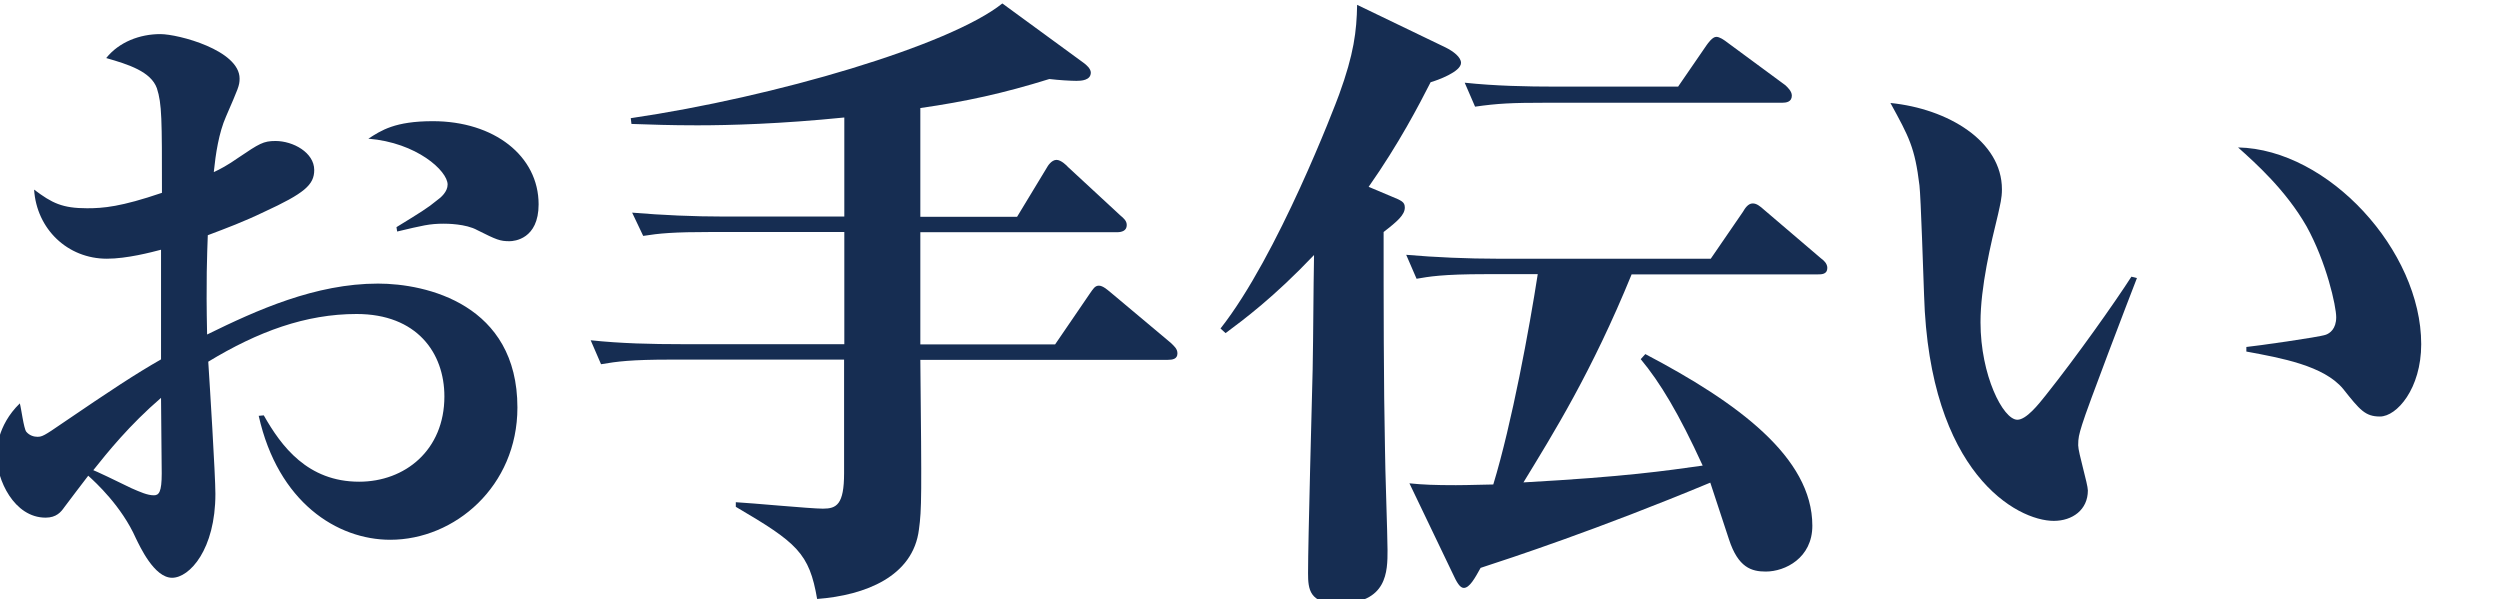
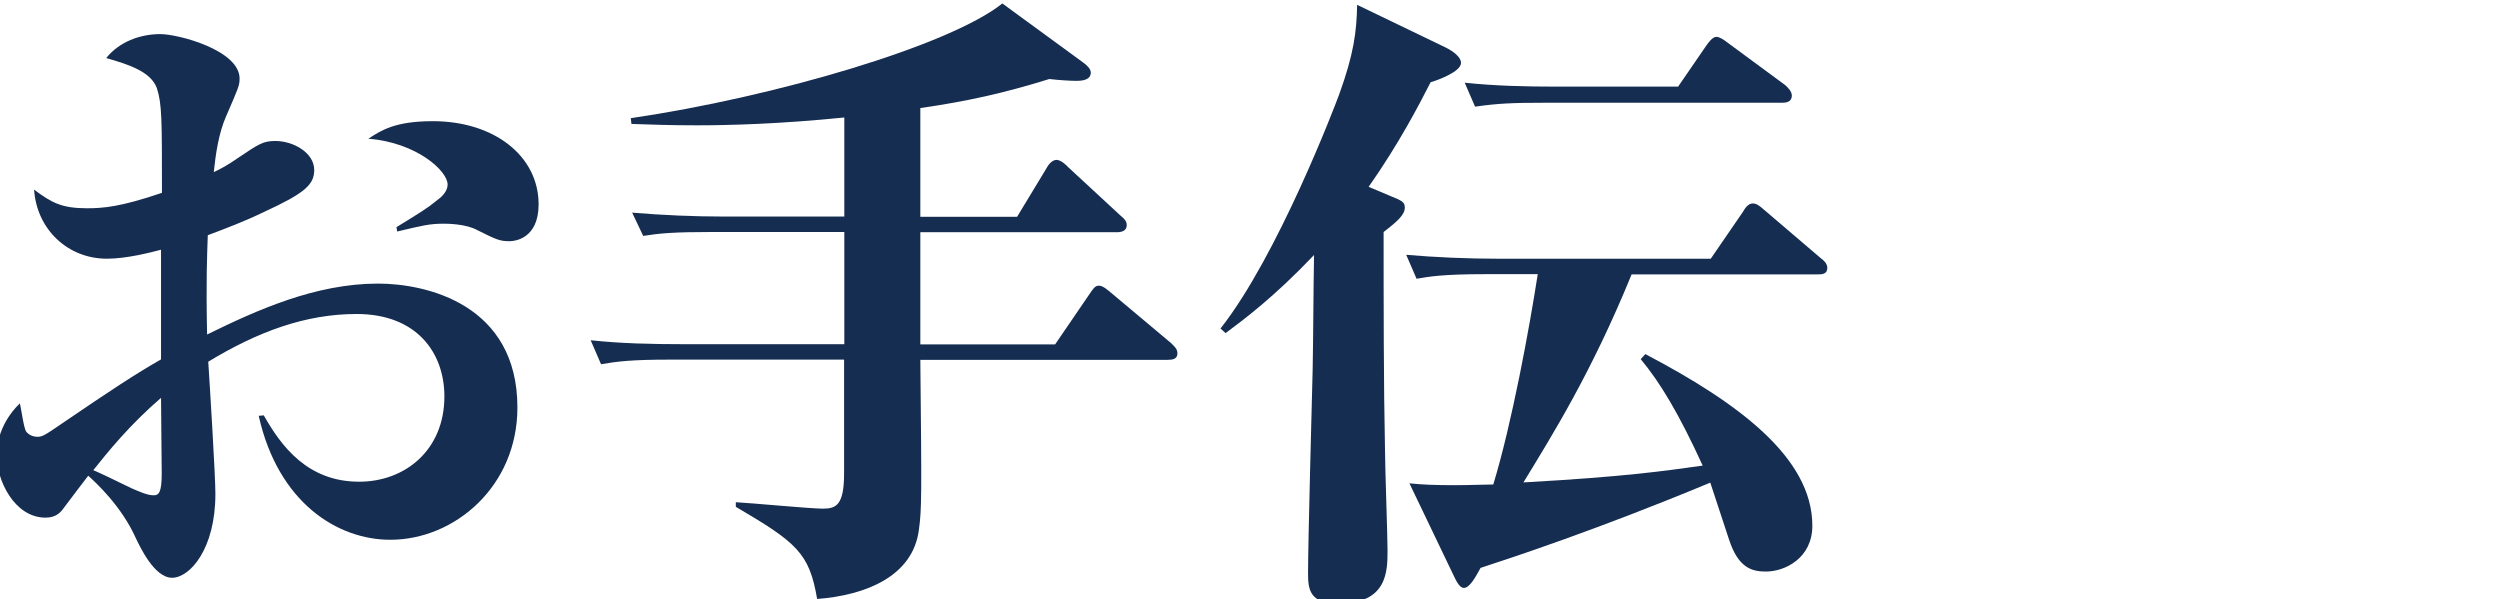
<svg xmlns="http://www.w3.org/2000/svg" version="1.1" id="レイヤー_1" x="0px" y="0px" width="108.52px" height="26px" viewBox="0 0 108.52 26" style="enable-background:new 0 0 108.52 26;" xml:space="preserve">
  <g style="enable-background:new    ;">
    <path style="fill:#162D52;" d="M11.45,18.03c0.76,1.34,1.9,2.88,4.14,2.88c1.99,0,3.7-1.37,3.7-3.7c0-1.9-1.2-3.58-3.81-3.58   c-2.21,0-4.28,0.76-6.44,2.07c0.06,0.92,0.31,4.93,0.31,5.74c0,2.41-1.12,3.64-1.88,3.64c-0.78,0-1.4-1.37-1.57-1.71   c-0.62-1.4-1.76-2.44-2.07-2.72c-0.48,0.62-0.53,0.7-1.04,1.37c-0.14,0.2-0.34,0.45-0.81,0.45c-1.37,0-2.13-1.65-2.13-2.72   c0-0.14,0-1.26,1.01-2.24c0.06,0.2,0.17,1.09,0.28,1.23c0.14,0.17,0.34,0.22,0.48,0.22c0.2,0,0.28-0.03,1.09-0.59   c2.1-1.43,3.16-2.13,4.28-2.77v-4.76c-0.42,0.11-1.48,0.39-2.35,0.39c-1.71,0-3.05-1.29-3.16-3c0.78,0.59,1.23,0.81,2.3,0.81   c0.7,0,1.46-0.06,3.25-0.67c0-3.19,0-3.86-0.22-4.54C6.55,3.11,5.59,2.8,4.61,2.52c0.56-0.7,1.46-1.04,2.35-1.04   c0.78,0,3.44,0.7,3.44,1.93c0,0.31-0.06,0.42-0.59,1.65c-0.31,0.7-0.45,1.62-0.53,2.41c0.25-0.11,0.62-0.31,1.06-0.62   c0.92-0.62,1.09-0.73,1.62-0.73c0.76,0,1.68,0.5,1.68,1.26c0,0.64-0.42,1.01-2.18,1.82c-0.87,0.42-1.62,0.7-2.44,1.01   c-0.03,0.87-0.08,1.96-0.03,4.31c2.16-1.06,4.7-2.21,7.42-2.21c2.1,0,6.05,0.9,6.05,5.38c0,3.42-2.72,5.74-5.52,5.74   c-2.3,0-4.87-1.62-5.71-5.38L11.45,18.03z M4.05,20.41c0.03,0,1.09,0.5,1.65,0.78c0.39,0.17,0.7,0.31,0.98,0.31   c0.22,0,0.34-0.14,0.34-0.95c0-0.45-0.03-2.77-0.03-3.28C5.62,18.45,4.67,19.63,4.05,20.41z M17.21,9.86   c1.01-0.62,1.37-0.84,1.74-1.15c0.2-0.14,0.48-0.39,0.48-0.7c0-0.59-1.34-1.82-3.44-1.99c0.56-0.36,1.15-0.76,2.8-0.76   c2.66,0,4.59,1.51,4.59,3.61c0,1.51-1.06,1.6-1.26,1.6c-0.42,0-0.56-0.06-1.4-0.48c-0.5-0.28-1.34-0.28-1.46-0.28   c-0.62,0-0.92,0.08-2.02,0.34L17.21,9.86z" />
    <path style="fill:#162D52;" d="M39.95,9.41h4.2l1.29-2.13c0.03-0.06,0.2-0.34,0.42-0.34c0.2,0,0.45,0.25,0.5,0.31l2.27,2.1   c0.17,0.14,0.28,0.25,0.28,0.42c0,0.25-0.22,0.31-0.42,0.31h-8.54v4.87h5.85l1.51-2.21c0.14-0.2,0.22-0.34,0.39-0.34   s0.36,0.17,0.53,0.31l2.6,2.18c0.14,0.14,0.28,0.25,0.28,0.45c0,0.25-0.22,0.28-0.42,0.28H39.95c0.06,5.96,0.06,6.47-0.06,7.36   c-0.25,2.04-2.32,2.86-4.42,3.02c-0.34-1.99-0.87-2.44-3.53-4v-0.2c0.62,0.03,3.25,0.28,3.78,0.28c0.59,0,0.92-0.17,0.92-1.54   v-4.93h-7.53c-1.71,0-2.32,0.08-3.02,0.2l-0.45-1.04c1.32,0.14,2.63,0.17,3.98,0.17h7.03v-4.87h-5.71c-1.74,0-2.32,0.06-3.02,0.17   l-0.48-1.01c1.32,0.11,2.66,0.17,4,0.17h5.21V5.1c-2.77,0.28-4.98,0.34-6.38,0.34c-1.2,0-1.96-0.03-2.86-0.06l-0.03-0.25   c6.27-0.92,13.86-3.16,16.13-4.98l3.53,2.58c0.11,0.08,0.31,0.25,0.31,0.42c0,0.34-0.42,0.36-0.62,0.36   c-0.25,0-0.76-0.03-1.18-0.08c-1.99,0.62-3.64,0.98-5.6,1.26V9.41z" />
    <path style="fill:#162D52;" d="M60.36,8.51c0.48,0.2,0.62,0.25,0.62,0.5c0,0.31-0.31,0.59-0.92,1.06c0,2.88,0,6.66,0.06,9.44   c0,0.7,0.11,3.75,0.11,4.37c0,0.92,0,2.32-2.13,2.32c-1.26,0-1.32-0.62-1.32-1.32c0-1.4,0.17-7.59,0.2-8.85   c0.03-1.62,0.03-3.33,0.06-4.96c-1.76,1.85-3.05,2.8-3.84,3.39l-0.22-0.2c2.49-3.16,4.98-9.69,5.15-10.16   c0.64-1.76,0.76-2.74,0.78-3.89l3.84,1.85c0.34,0.17,0.67,0.42,0.67,0.67c0,0.39-1.04,0.76-1.32,0.84   c-0.5,0.98-1.37,2.66-2.69,4.54L60.36,8.51z M70.83,11.9c-1.74,4.26-3.42,6.94-4.7,9.04c4.48-0.25,6.13-0.5,7.78-0.73   c-1.04-2.27-1.85-3.61-2.69-4.62l0.2-0.22c4,2.1,7.25,4.48,7.25,7.45c0,1.4-1.18,1.99-2.02,1.99c-0.62,0-1.2-0.17-1.6-1.4   c-0.14-0.45-0.7-2.1-0.81-2.46c-4.9,2.04-8.68,3.28-9.97,3.7c-0.25,0.45-0.48,0.87-0.73,0.87c-0.17,0-0.31-0.25-0.48-0.62   l-1.88-3.92c0.59,0.06,1.09,0.08,2.02,0.08c0.56,0,1.34-0.03,1.62-0.03c0.81-2.66,1.57-6.8,1.93-9.13h-2.24   c-1.93,0-2.49,0.11-3.02,0.2l-0.45-1.04c1.26,0.11,2.69,0.17,3.98,0.17h9.24l1.4-2.04c0.08-0.14,0.22-0.36,0.42-0.36   c0.17,0,0.31,0.11,0.5,0.28l2.46,2.1c0.11,0.08,0.28,0.22,0.28,0.42c0,0.28-0.25,0.28-0.42,0.28H70.83z M72.85,3.75l1.23-1.79   c0.06-0.08,0.25-0.36,0.42-0.36c0.14,0,0.31,0.11,0.53,0.28L77.5,3.7c0.08,0.08,0.28,0.25,0.28,0.45c0,0.28-0.25,0.31-0.42,0.31   H67.08c-1.46,0-2.07,0.03-3.05,0.17l-0.45-1.04c1.32,0.14,2.66,0.17,4,0.17H72.85z" />
-     <path style="fill:#162D52;" d="M92.76,12.07c-0.34,0.87-2.18,5.68-2.38,6.36c-0.14,0.45-0.17,0.59-0.17,0.9   c0,0.31,0.42,1.68,0.42,1.96c0,0.84-0.67,1.32-1.48,1.32c-1.6,0-5.4-2.07-5.63-9.8c-0.03-0.78-0.14-4.26-0.2-4.76   c-0.2-1.65-0.45-2.1-1.26-3.58c2.49,0.25,4.84,1.65,4.84,3.75c0,0.39-0.08,0.67-0.17,1.09c-0.31,1.26-0.76,3.14-0.76,4.68   c0,2.3,0.98,4.23,1.6,4.23c0.39,0,0.92-0.67,1.23-1.06c1.34-1.68,3-4.03,3.72-5.15L92.76,12.07z M97.52,15.06   c0.34-0.03,3.14-0.42,3.44-0.53c0.17-0.06,0.45-0.25,0.45-0.76c0-0.48-0.42-2.38-1.29-3.95c-0.9-1.57-2.21-2.74-2.97-3.42   c3.92,0.08,7.95,4.48,7.95,8.54c0,1.93-1.06,3.14-1.79,3.14c-0.64,0-0.87-0.28-1.6-1.2c-0.84-1.01-2.69-1.34-4.2-1.62V15.06z" />
  </g>
</svg>